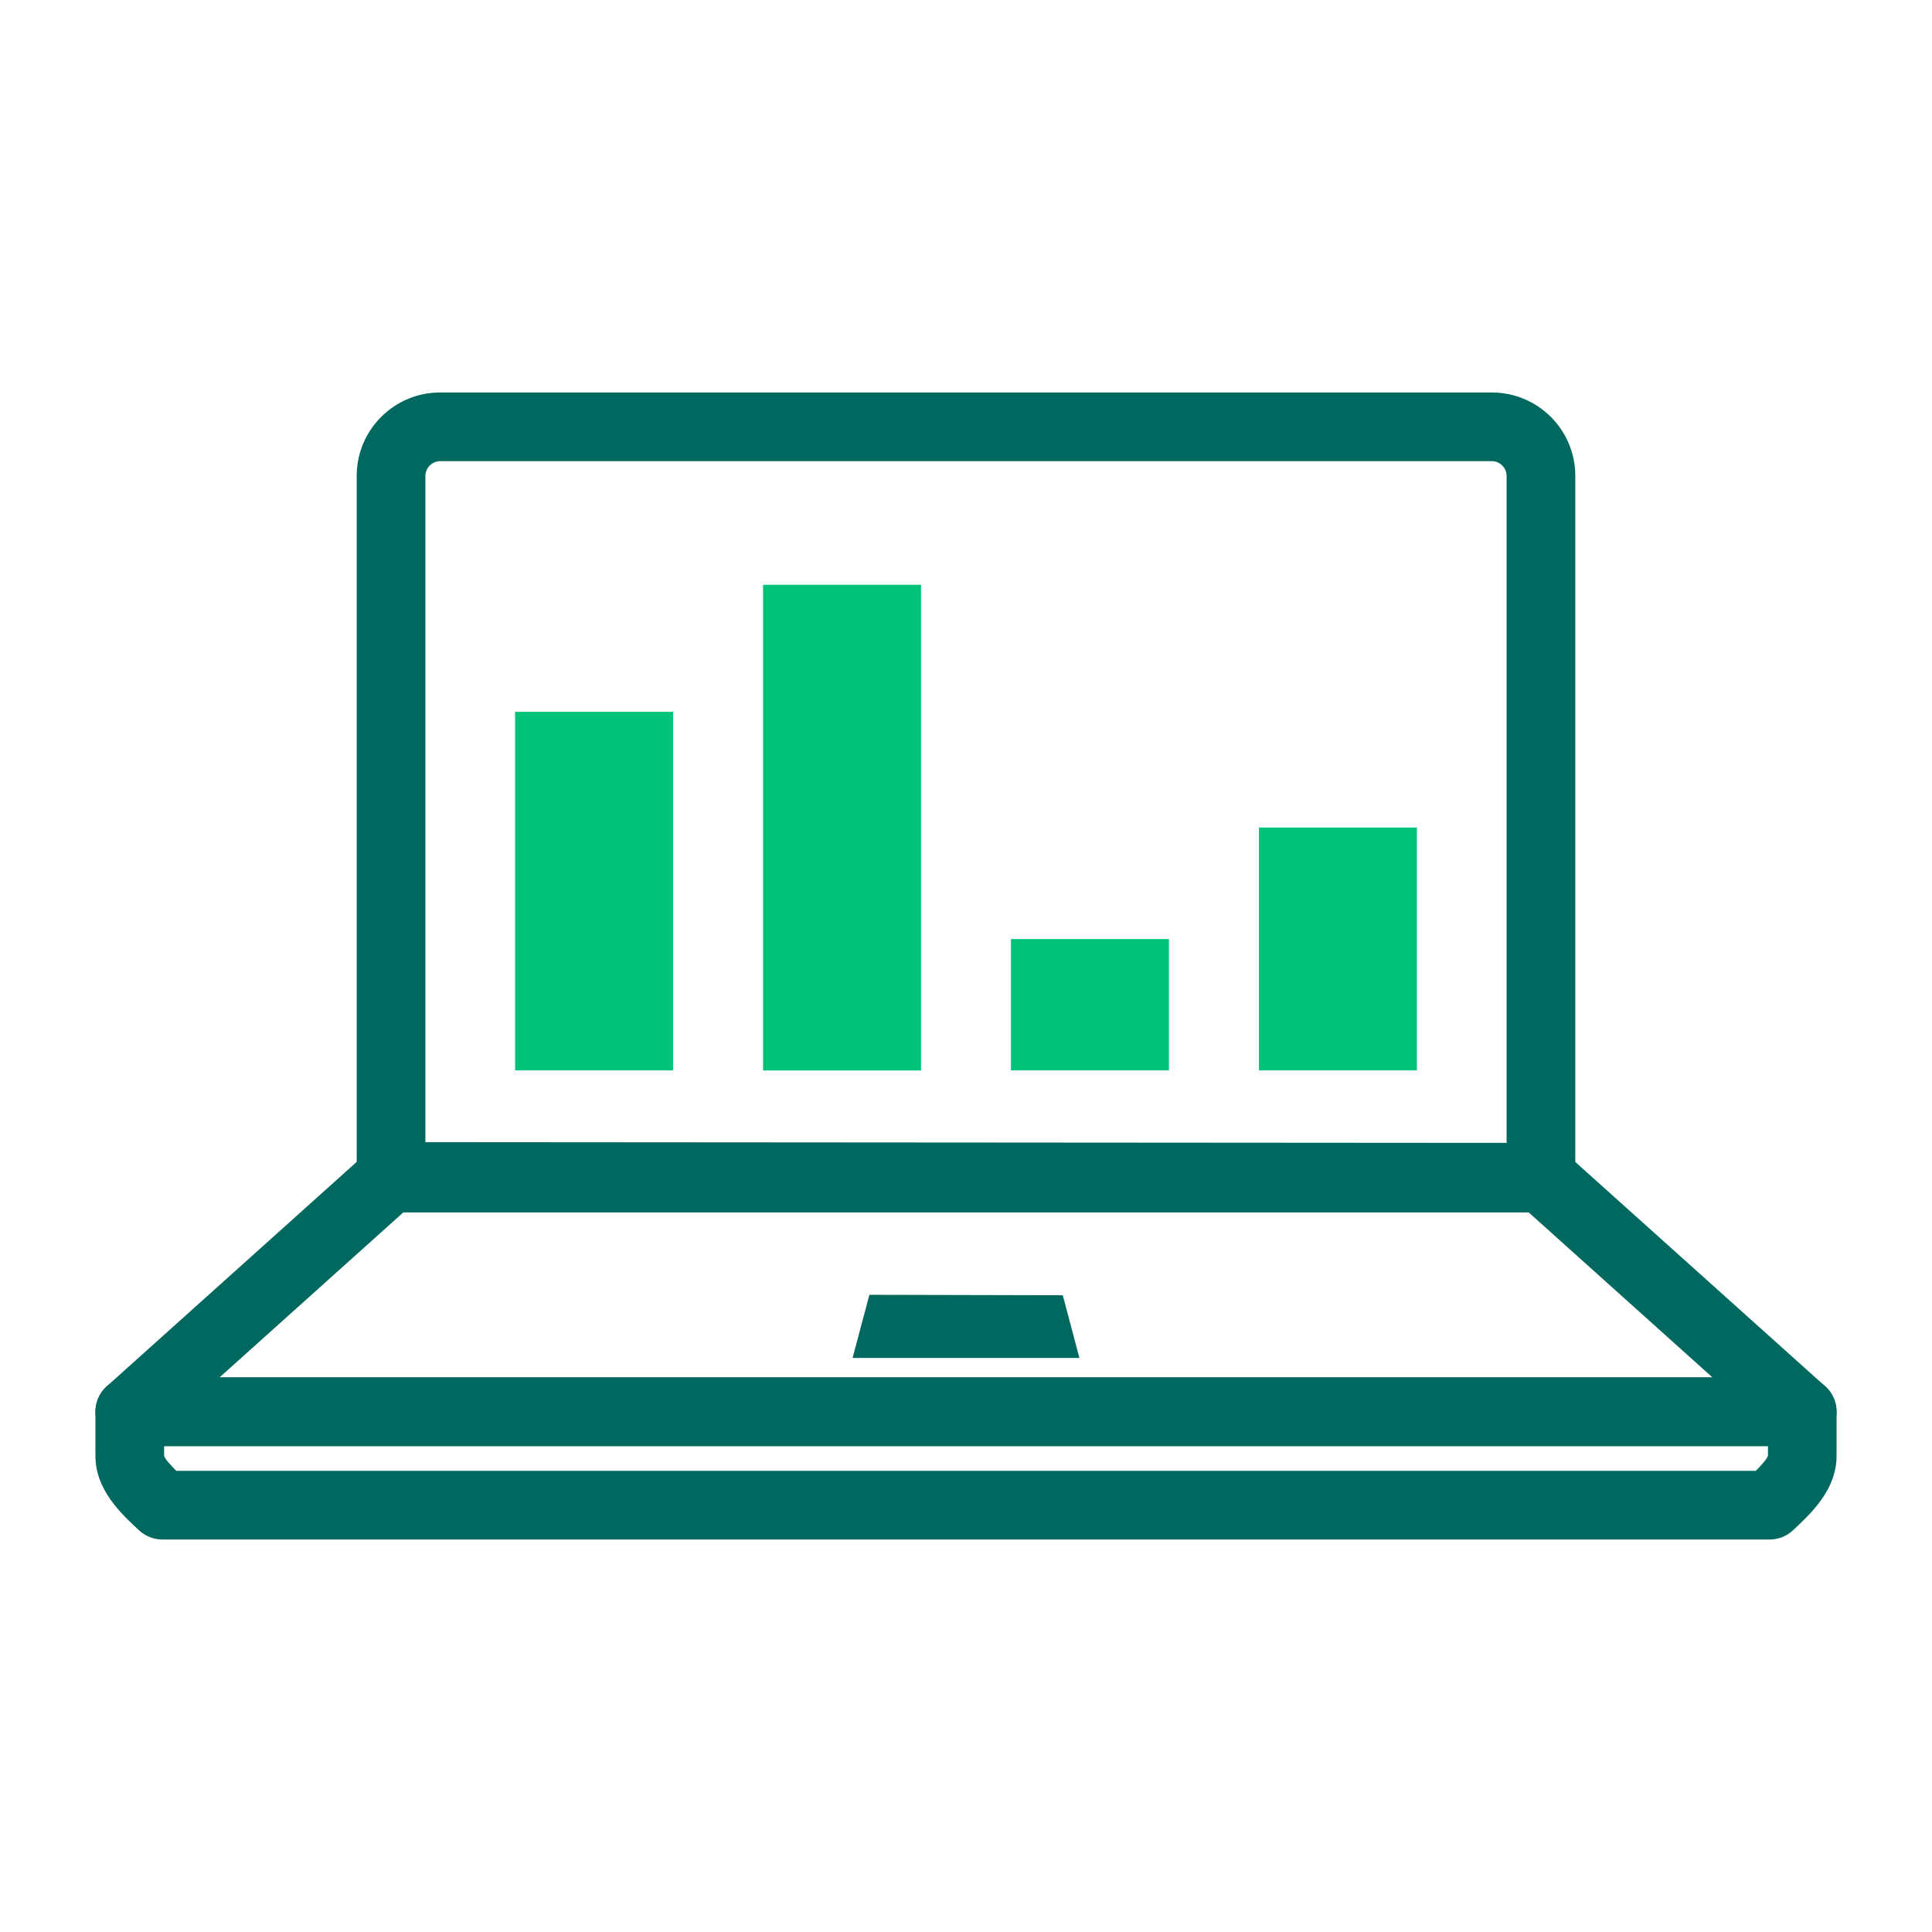
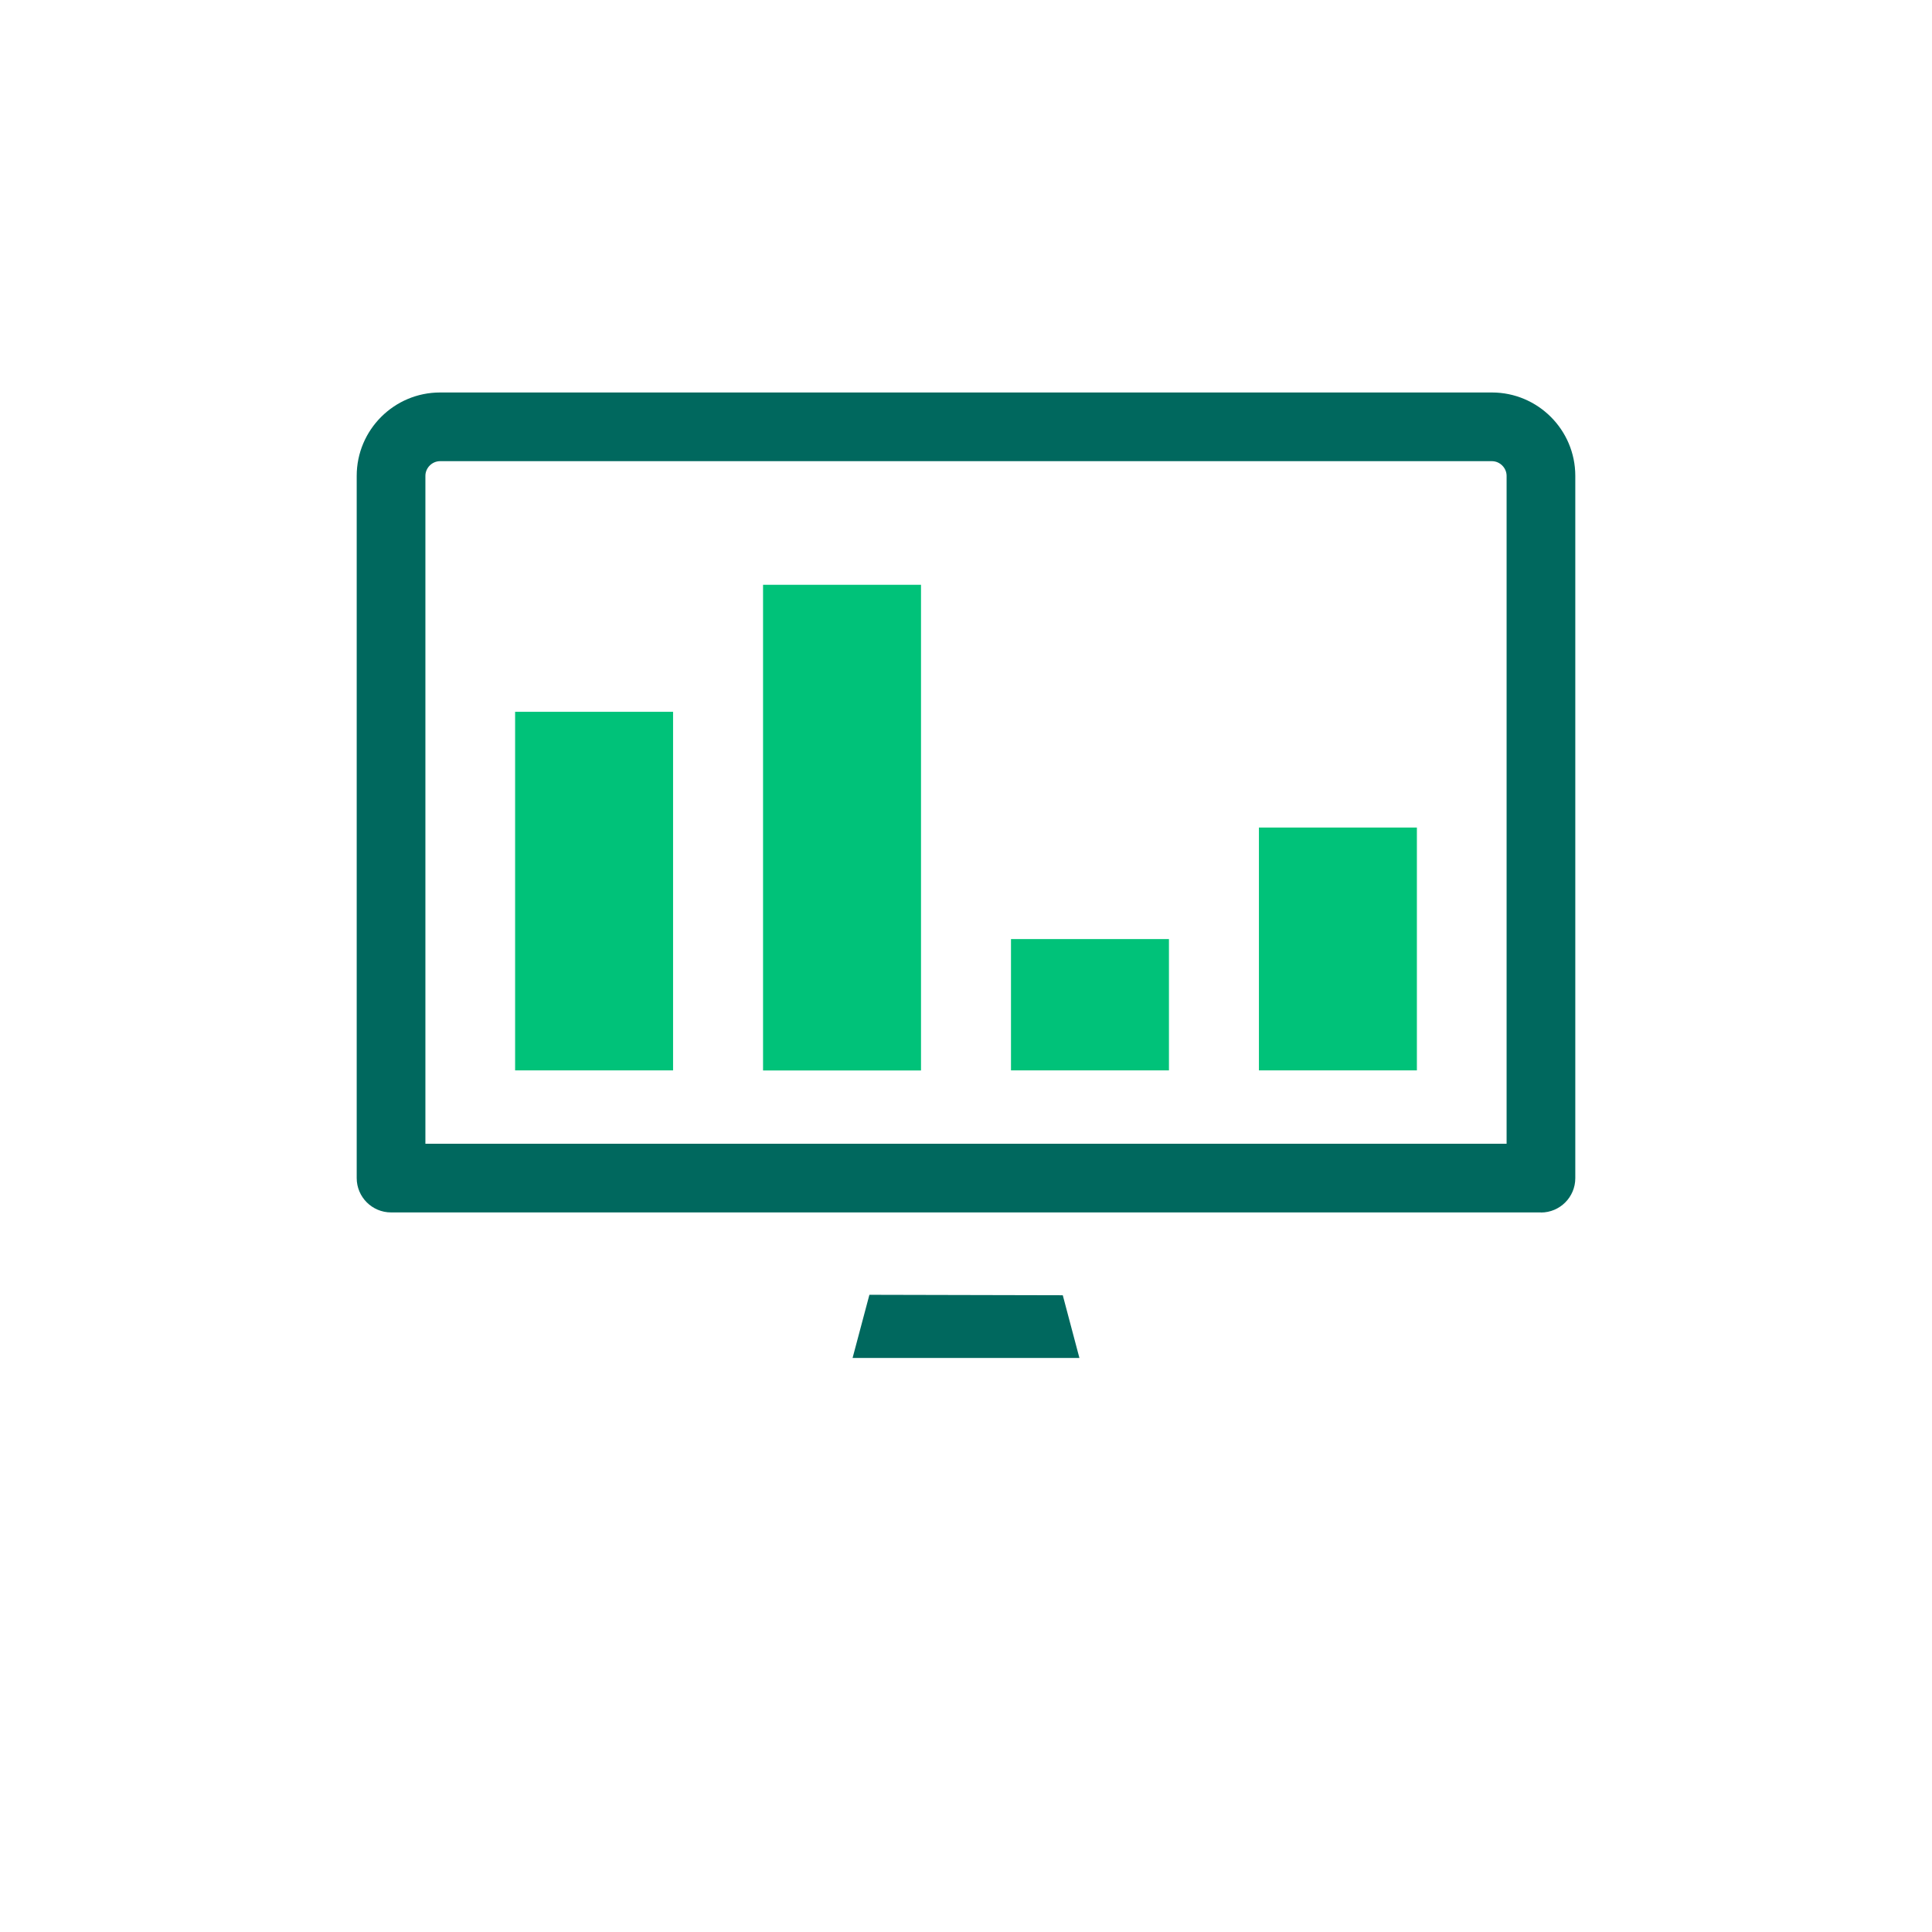
<svg xmlns="http://www.w3.org/2000/svg" id="Layer_1" viewBox="0 0 216 216">
  <defs>
    <style>.cls-1,.cls-2{fill:none;}.cls-3{fill:#00c279;}.cls-4,.cls-5{fill:#00685e;}.cls-2,.cls-5{fill-rule:evenodd;}</style>
  </defs>
  <g>
-     <path class="cls-4" d="M201.49,161.69H14.51c-1.59,0-3.02-.98-3.59-2.47-.57-1.49-.16-3.17,1.02-4.23l29.31-26.32c.7-.63,1.62-.98,2.57-.98h0l128.46,.09c.95,0,1.86,.35,2.56,.98l29.22,26.23c1.18,1.06,1.59,2.74,1.02,4.23s-1.99,2.47-3.59,2.47Zm-176.96-7.68H191.47l-20.66-18.55-125.52-.09-20.76,18.64Z" />
-     <path class="cls-4" d="M197.84,172.12H18.16c-.97,0-1.91-.37-2.62-1.03-2.06-1.92-4.87-4.54-4.87-8.33v-4.93c0-2.12,1.72-3.84,3.84-3.84H201.49c2.12,0,3.84,1.72,3.84,3.84v4.93c0,3.79-2.82,6.41-4.87,8.33-.71,.66-1.65,1.03-2.62,1.03Zm-178.14-7.68H196.3c.64-.64,1.28-1.36,1.36-1.71v-1.07H18.35v1.09c.07,.34,.72,1.05,1.35,1.68Z" />
    <g>
      <path class="cls-2" d="M166.8,47.72H49.2c-3.01,0-5.48,2.46-5.48,5.48v78.52H172.28V53.2c0-3.01-2.46-5.48-5.48-5.48Z" />
      <path class="cls-4" d="M172.28,135.55H43.72c-2.12,0-3.84-1.72-3.84-3.84V53.2c0-5.14,4.18-9.32,9.32-9.32h117.6c5.14,0,9.32,4.18,9.32,9.32v78.52c0,2.12-1.72,3.84-3.84,3.84Zm-124.71-7.68h120.87V53.2c0-.89-.75-1.64-1.64-1.64H49.2c-.89,0-1.64,.75-1.64,1.64V127.88Z" />
    </g>
    <path class="cls-2" d="M117.86,160.75h-19.72c-1.61,0-2.92-1.31-2.92-2.92h0s25.56,0,25.56,0h0c0,1.61-1.31,2.92-2.92,2.92Z" />
    <polygon class="cls-2" points="170.55 136.87 45.74 136.81 29.32 152.72 186.88 152.72 170.55 136.87" />
    <polygon class="cls-5" points="95.32 151.82 97.2 144.76 118.82 144.81 120.68 151.82 95.32 151.82" />
    <path class="cls-1" d="M52.91,56.38h110.18c.58,0,1.05,.47,1.05,1.05V122c0,.58-.47,1.05-1.05,1.05H52.91c-.58,0-1.05-.47-1.05-1.05V57.43c0-.58,.47-1.05,1.05-1.05Z" />
  </g>
  <g>
    <rect class="cls-3" x="57.59" y="79.58" width="17.66" height="40.09" />
    <rect class="cls-3" x="85.31" y="65.38" width="17.66" height="54.3" />
    <rect class="cls-3" x="113.03" y="104.99" width="17.66" height="14.68" />
    <rect class="cls-3" x="140.75" y="92.52" width="17.66" height="27.15" />
  </g>
</svg>